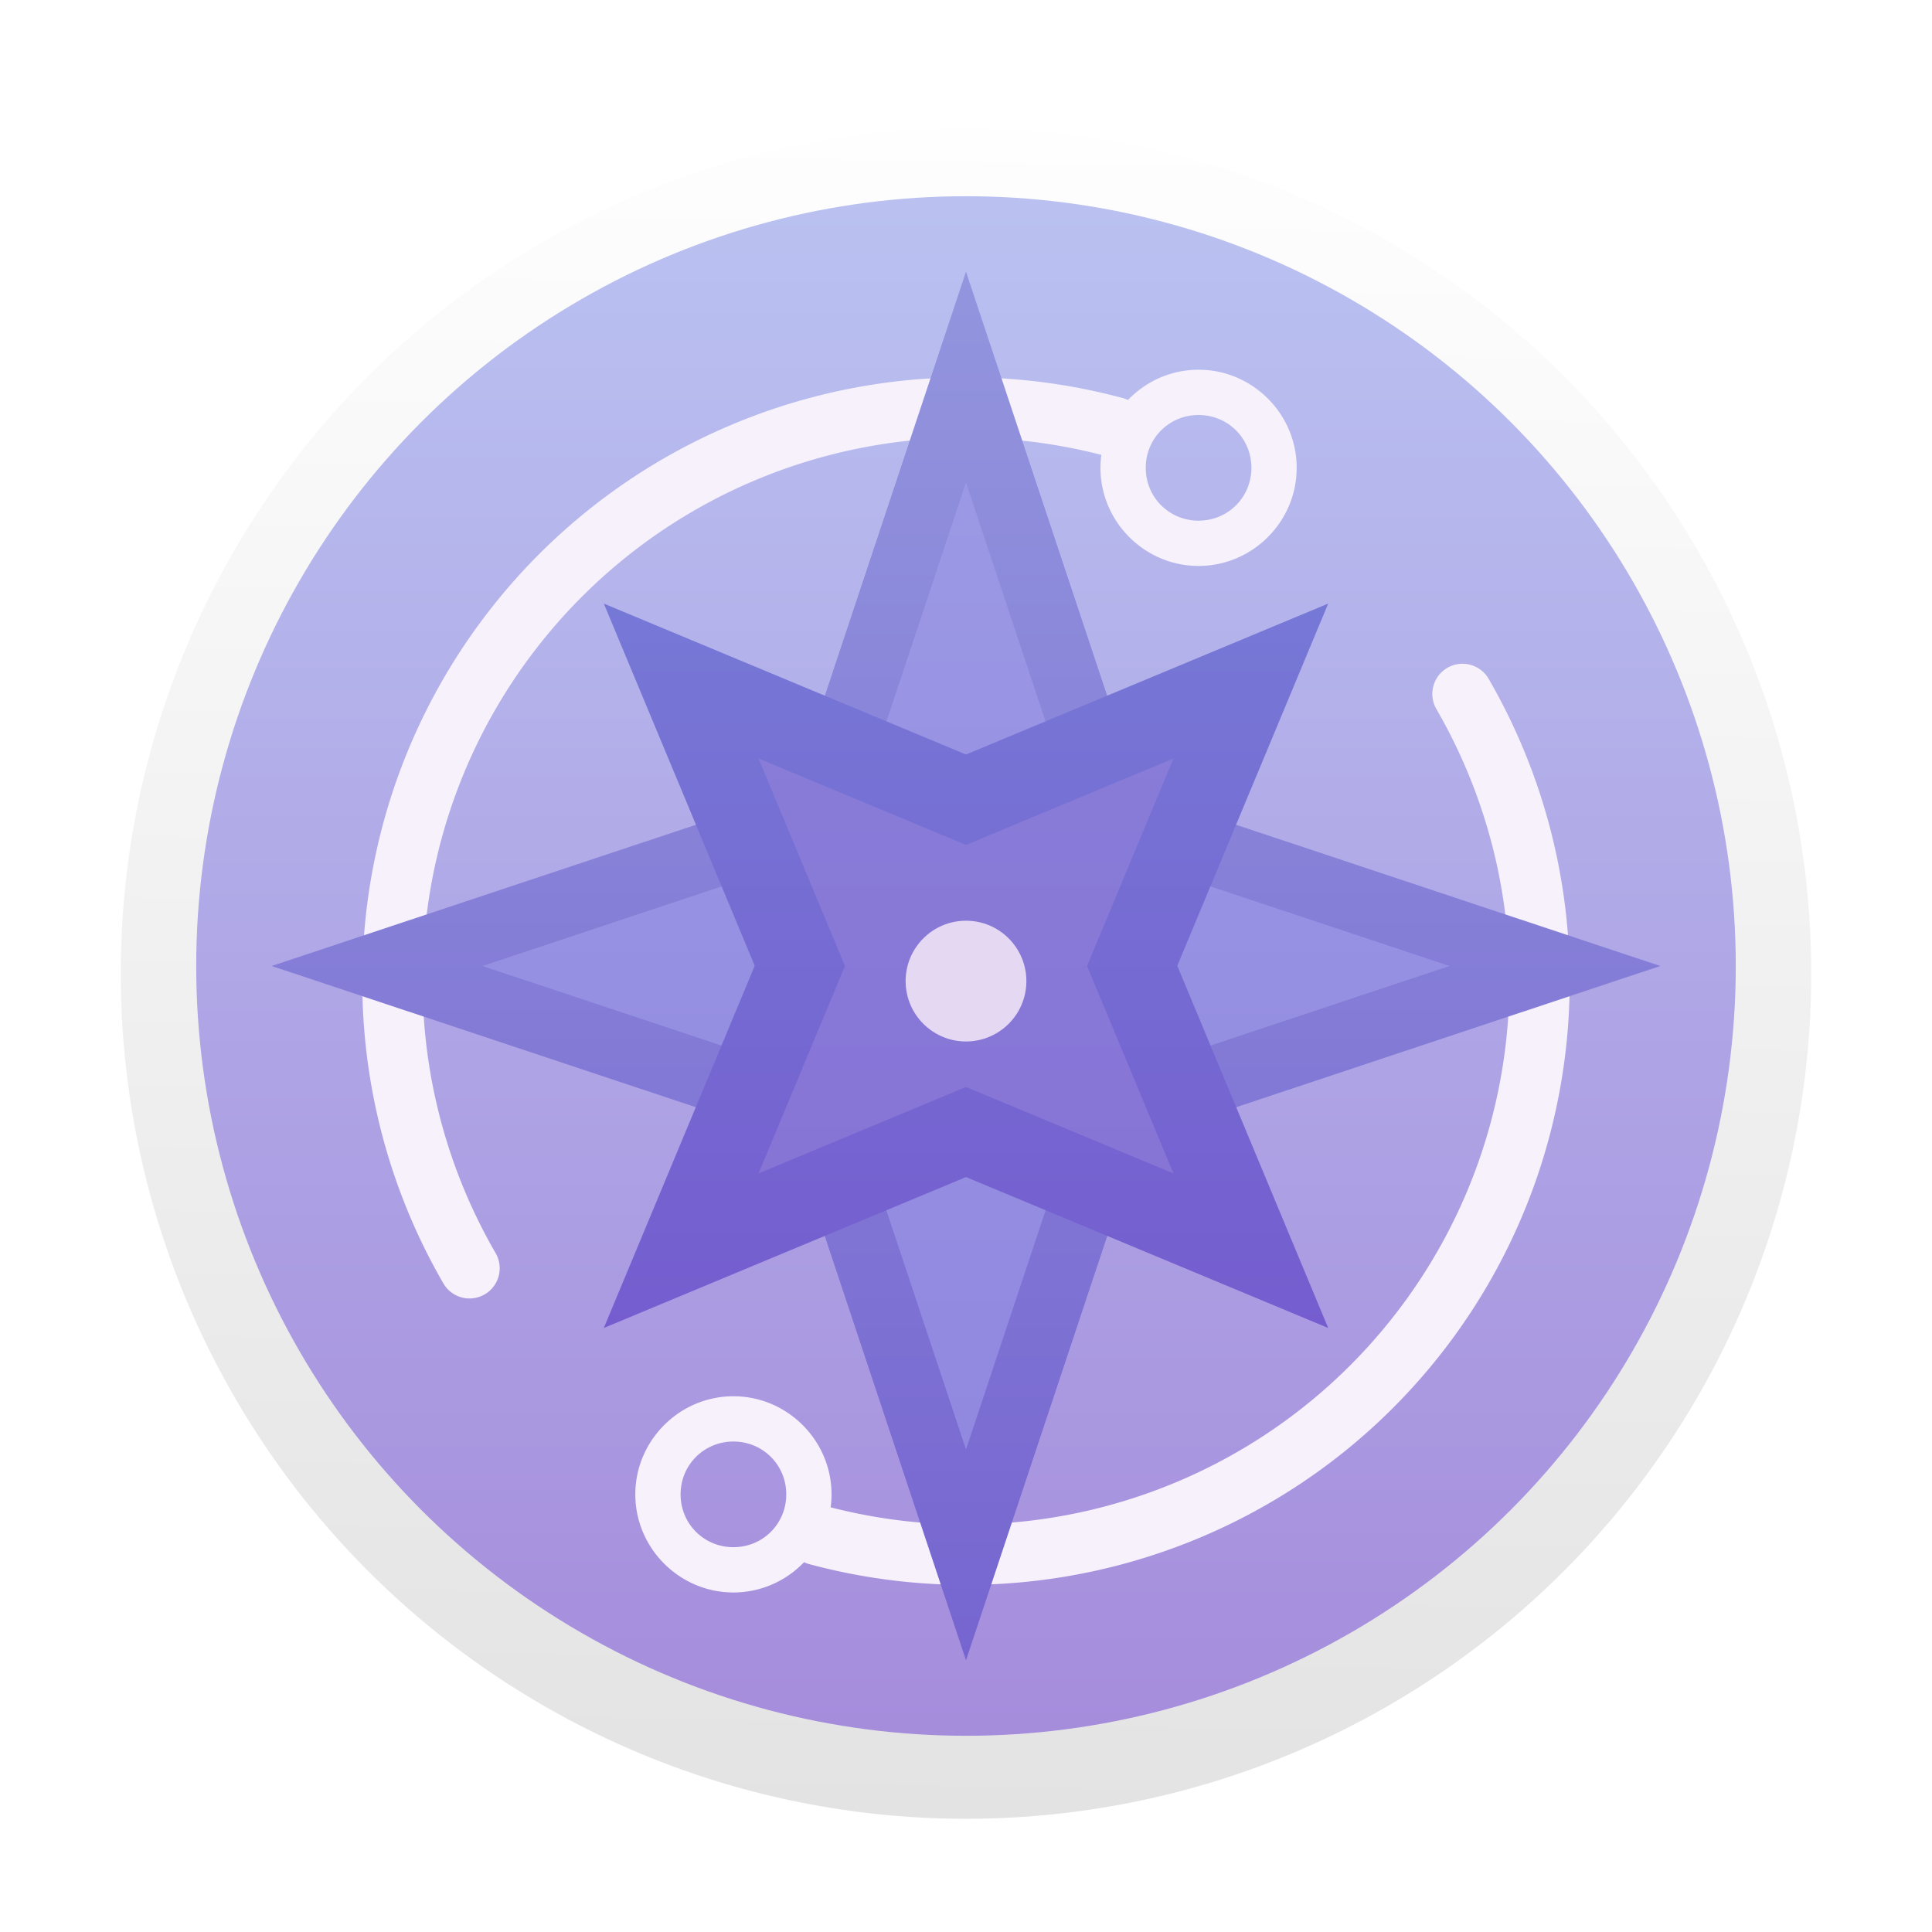
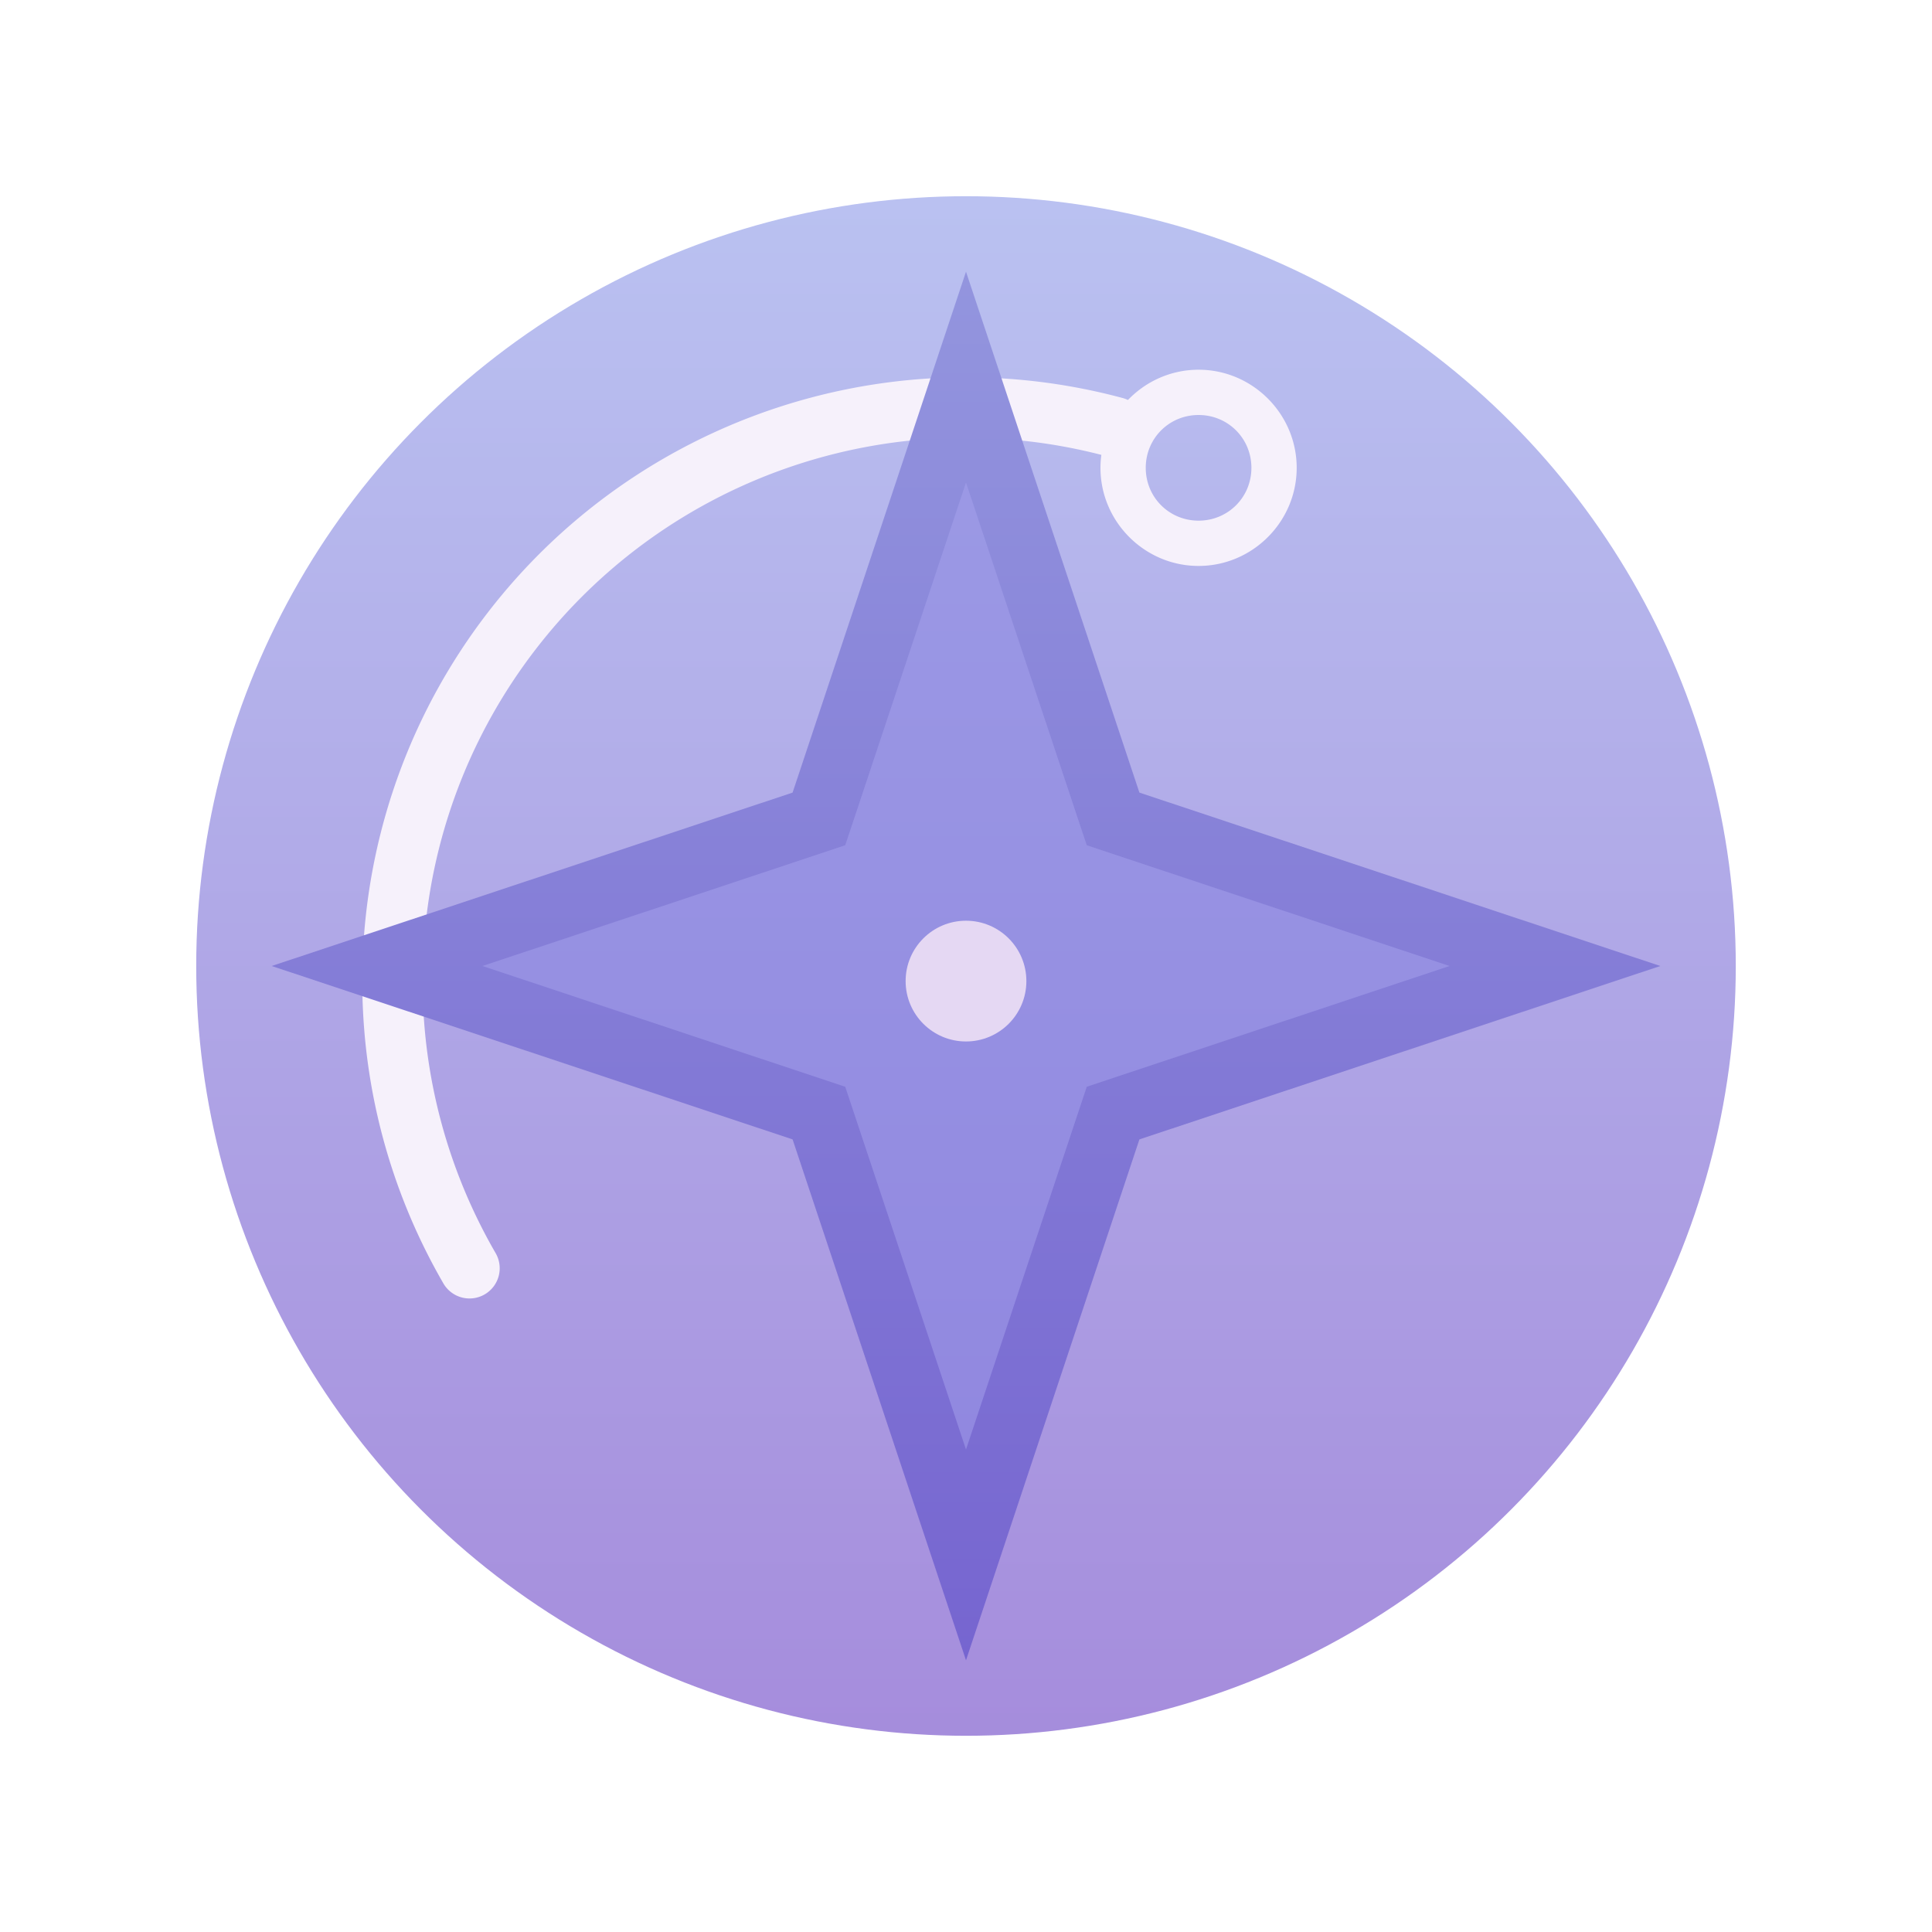
<svg xmlns="http://www.w3.org/2000/svg" xmlns:ns1="http://www.inkscape.org/namespaces/inkscape" xmlns:ns2="http://sodipodi.sourceforge.net/DTD/sodipodi-0.dtd" xmlns:xlink="http://www.w3.org/1999/xlink" width="1024" height="1024" viewBox="0 0 1024 1024" id="svg5757" version="1.1" ns1:version="0.91 r13725" ns2:docname="icon.svg" ns1:export-filename="/Users/zarf/src/lectrote/icon.png" ns1:export-xdpi="180" ns1:export-ydpi="180">
  <defs id="defs5759">
    <linearGradient ns1:collect="always" id="linearGradient6681">
      <stop style="stop-color:#7678d6;stop-opacity:1" offset="0" id="stop6683" />
      <stop style="stop-color:#755dcf;stop-opacity:1" offset="1" id="stop6685" />
    </linearGradient>
    <linearGradient ns1:collect="always" id="linearGradient6673">
      <stop style="stop-color:#9395de;stop-opacity:1" offset="0" id="stop6675" />
      <stop style="stop-color:#7665d0;stop-opacity:1" offset="1" id="stop6677" />
    </linearGradient>
    <linearGradient ns1:collect="always" id="linearGradient6655">
      <stop style="stop-color:#bac2f1;stop-opacity:1" offset="0" id="stop6657" />
      <stop style="stop-color:#a58cdc;stop-opacity:1" offset="1" id="stop6659" />
    </linearGradient>
    <linearGradient ns1:collect="always" id="linearGradient6647">
      <stop style="stop-color:#ffffff;stop-opacity:1;" offset="0" id="stop6649" />
      <stop style="stop-color:#e2e2e2;stop-opacity:1" offset="1" id="stop6651" />
    </linearGradient>
    <linearGradient ns1:collect="always" xlink:href="#linearGradient6647" id="linearGradient6653" x1="512" y1="60.362" x2="496" y2="1020.362" gradientUnits="userSpaceOnUse" />
    <linearGradient ns1:collect="always" xlink:href="#linearGradient6655" id="linearGradient6661" x1="512" y1="124.362" x2="512" y2="956.362" gradientUnits="userSpaceOnUse" />
    <linearGradient ns1:collect="always" xlink:href="#linearGradient6673" id="linearGradient6679" x1="512" y1="172.362" x2="512" y2="908.362" gradientUnits="userSpaceOnUse" />
    <linearGradient ns1:collect="always" xlink:href="#linearGradient6681" id="linearGradient6687" x1="376.235" y1="404.598" x2="647.764" y2="676.127" gradientUnits="userSpaceOnUse" />
    <filter style="color-interpolation-filters:sRGB" id="filter6689" ns1:label="Orbit Shadow" x="-0.2" y="-0.2" height="1.4" width="1.4">
      <feGaussianBlur stdDeviation="6" id="feGaussianBlur6691" in="SourceAlpha" />
      <feOffset dx="0" dy="8" id="feOffset6693" result="result1" />
      <feColorMatrix id="feColorMatrix6699" result="result3" values="1 0 0 0 0 0 1 0 0 0 0 0 1 0 0 0 0 0 0.25 0 " />
      <feComposite id="feComposite6701" in2="result3" in="SourceGraphic" />
    </filter>
    <filter ns1:label="Disc Shadow" id="filter6703" style="color-interpolation-filters:sRGB">
      <feGaussianBlur in="SourceAlpha" id="feGaussianBlur6705" stdDeviation="8" />
      <feOffset result="result1" id="feOffset6707" dy="4" dx="0" />
      <feColorMatrix values="1 0 0 0 0 0 1 0 0 0 0 0 1 0 0 0 0 0 0.5 0 " result="result3" id="feColorMatrix6709" />
      <feComposite in="SourceGraphic" in2="result3" id="feComposite6711" />
    </filter>
    <filter ns1:collect="always" style="color-interpolation-filters:sRGB" id="filter6797" x="-0.24" width="1.48" y="-0.24" height="1.48" ns1:label="Compass Blur">
      <feGaussianBlur ns1:collect="always" stdDeviation="38.4" id="feGaussianBlur6799" />
    </filter>
  </defs>
  <ns2:namedview id="base" pagecolor="#ffffff" bordercolor="#666666" borderopacity="1.0" ns1:pageopacity="0.0" ns1:pageshadow="2" ns1:zoom="0.5" ns1:cx="381.86292" ns1:cy="554.87972" ns1:document-units="px" ns1:current-layer="layer2" showgrid="false" units="px" borderlayer="true" ns1:window-width="1274" ns1:window-height="1069" ns1:window-x="172" ns1:window-y="120" ns1:window-maximized="0" ns1:snap-center="true">
    <ns1:grid type="xygrid" id="grid5765" empspacing="4" />
  </ns2:namedview>
  <g ns1:groupmode="layer" id="layer4" ns1:label="Backdrop" ns2:insensitive="true" style="display:none">
-     <rect style="color:#000000;clip-rule:nonzero;display:inline;overflow:visible;visibility:visible;opacity:1;isolation:auto;mix-blend-mode:normal;color-interpolation:sRGB;color-interpolation-filters:linearRGB;solid-color:#000000;solid-opacity:1;fill:#cfcfcf;fill-opacity:1;fill-rule:nonzero;stroke:none;stroke-width:1;stroke-linecap:butt;stroke-linejoin:miter;stroke-miterlimit:4;stroke-dasharray:none;stroke-dashoffset:0;stroke-opacity:1;marker:none;color-rendering:auto;image-rendering:auto;shape-rendering:auto;text-rendering:auto;enable-background:accumulate" id="rect6645" width="1024" height="1024" x="0" y="0" />
-   </g>
+     </g>
  <g ns1:label="Disc" ns1:groupmode="layer" id="layer1" transform="translate(0,-28.362)" style="display:inline" ns2:insensitive="true">
-     <circle style="color:#000000;clip-rule:nonzero;display:inline;overflow:visible;visibility:visible;opacity:1;isolation:auto;mix-blend-mode:normal;color-interpolation:sRGB;color-interpolation-filters:linearRGB;solid-color:#000000;solid-opacity:1;fill:url(#linearGradient6653);fill-opacity:1;fill-rule:nonzero;stroke:none;stroke-width:1;stroke-linecap:butt;stroke-linejoin:miter;stroke-miterlimit:4;stroke-dasharray:none;stroke-dashoffset:0;stroke-opacity:1;marker:none;filter:url(#filter6703);color-rendering:auto;image-rendering:auto;shape-rendering:auto;text-rendering:auto;enable-background:accumulate" id="path5797" cx="512" cy="540.362" r="448" />
    <circle style="color:#000000;clip-rule:nonzero;display:inline;overflow:visible;visibility:visible;opacity:1;isolation:auto;mix-blend-mode:normal;color-interpolation:sRGB;color-interpolation-filters:linearRGB;solid-color:#000000;solid-opacity:1;fill:url(#linearGradient6661);fill-opacity:1;fill-rule:nonzero;stroke:none;stroke-width:1;stroke-linecap:butt;stroke-linejoin:miter;stroke-miterlimit:4;stroke-dasharray:none;stroke-dashoffset:0;stroke-opacity:1;marker:none;color-rendering:auto;image-rendering:auto;shape-rendering:auto;text-rendering:auto;enable-background:accumulate" id="path6599" cx="512" cy="540.362" r="408" />
  </g>
  <g ns1:groupmode="layer" id="layer3" ns1:label="Orbital" ns2:insensitive="true">
-     <path style="color:#000000;font-style:normal;font-variant:normal;font-weight:normal;font-stretch:normal;font-size:medium;line-height:normal;font-family:sans-serif;text-indent:0;text-align:start;text-decoration:none;text-decoration-line:none;text-decoration-style:solid;text-decoration-color:#000000;letter-spacing:normal;word-spacing:normal;text-transform:none;direction:ltr;block-progression:tb;writing-mode:lr-tb;baseline-shift:baseline;text-anchor:start;white-space:normal;clip-rule:nonzero;display:inline;overflow:visible;visibility:visible;opacity:1;isolation:auto;mix-blend-mode:normal;color-interpolation:sRGB;color-interpolation-filters:linearRGB;solid-color:#000000;solid-opacity:1;fill:#f6f1fb;fill-opacity:1;fill-rule:nonzero;stroke:none;stroke-width:32;stroke-linecap:round;stroke-linejoin:miter;stroke-miterlimit:4;stroke-dasharray:none;stroke-dashoffset:0;stroke-opacity:1;marker:none;filter:url(#filter6689);color-rendering:auto;image-rendering:auto;shape-rendering:auto;text-rendering:auto;enable-background:accumulate" d="m 635.271,187.959 c -14.664,0 -27.96,6.178 -37.441,16.045 a 16.002,16.002 0 0 0 -3.008,-1.1 c -31.243,-8.372 -62.986,-11.829 -94.256,-10.703 -93.81,3.378 -183.367,48.012 -242.439,124.996 C 179.364,419.843 170.18,559.952 234.871,672 a 16.002,16.002 0 1 0 27.713,-16 C 204.318,555.081 212.574,429.126 283.514,336.676 353.867,244.99 472.004,204.34 583.744,233.092 c -0.301,2.25 -0.473,4.539 -0.473,6.867 0,28.577 23.423,52 52,52 28.577,0 52,-23.423 52,-52 0,-28.577 -23.423,-52 -52,-52 z m 0,24 c 15.606,0 28,12.394 28,28 0,15.606 -12.394,28 -28,28 -15.606,0 -28,-12.394 -28,-28 0,-15.606 12.394,-28 28,-28 z" id="path6612" ns1:connector-curvature="0" />
-     <path style="color:#000000;font-style:normal;font-variant:normal;font-weight:normal;font-stretch:normal;font-size:medium;line-height:normal;font-family:sans-serif;text-indent:0;text-align:start;text-decoration:none;text-decoration-line:none;text-decoration-style:solid;text-decoration-color:#000000;letter-spacing:normal;word-spacing:normal;text-transform:none;direction:ltr;block-progression:tb;writing-mode:lr-tb;baseline-shift:baseline;text-anchor:start;white-space:normal;clip-rule:nonzero;display:inline;overflow:visible;visibility:visible;opacity:1;isolation:auto;mix-blend-mode:normal;color-interpolation:sRGB;color-interpolation-filters:linearRGB;solid-color:#000000;solid-opacity:1;fill:#f6f1fb;fill-opacity:1;fill-rule:nonzero;stroke:none;stroke-width:32;stroke-linecap:round;stroke-linejoin:miter;stroke-miterlimit:4;stroke-dasharray:none;stroke-dashoffset:0;stroke-opacity:1;marker:none;filter:url(#filter6689);color-rendering:auto;image-rendering:auto;shape-rendering:auto;text-rendering:auto;enable-background:accumulate" d="M 774.539,343.816 A 16.002,16.002 0 0 0 761.416,368 c 58.266,100.919 50.01,226.874 -20.93,319.324 -70.353,91.686 -188.49,132.336 -300.23,103.584 0.301,-2.25 0.473,-4.539 0.473,-6.867 0,-28.577 -23.423,-52 -52,-52 -28.577,0 -52,23.423 -52,52 0,28.577 23.423,52 52,52 14.664,0 27.96,-6.178 37.441,-16.045 a 16.002,16.002 0 0 0 3.008,1.1 c 31.243,8.372 62.986,11.829 94.256,10.703 93.81,-3.378 183.367,-48.012 242.439,-124.996 C 844.636,604.157 853.82,464.048 789.129,352 a 16.002,16.002 0 0 0 -14.59,-8.184 z M 388.729,756.041 c 15.606,0 28,12.394 28,28 0,15.606 -12.394,28 -28,28 -15.606,0 -28,-12.394 -28,-28 0,-15.606 12.394,-28 28,-28 z" id="path6622" ns1:connector-curvature="0" />
+     <path style="color:#000000;font-style:normal;font-variant:normal;font-weight:normal;font-stretch:normal;font-size:medium;line-height:normal;font-family:sans-serif;text-indent:0;text-align:start;text-decoration:none;text-decoration-line:none;text-decoration-style:solid;text-decoration-color:#000000;letter-spacing:normal;word-spacing:normal;text-transform:none;direction:ltr;block-progression:tb;writing-mode:lr-tb;baseline-shift:baseline;text-anchor:start;white-space:normal;clip-rule:nonzero;display:inline;overflow:visible;visibility:visible;opacity:1;isolation:auto;mix-blend-mode:normal;color-interpolation:sRGB;color-interpolation-filters:linearRGB;solid-color:#000000;solid-opacity:1;fill:#f6f1fb;fill-opacity:1;fill-rule:nonzero;stroke:none;stroke-width:32;stroke-linecap:round;stroke-linejoin:miter;stroke-miterlimit:4;stroke-dasharray:none;stroke-dashoffset:0;stroke-opacity:1;marker:none;filter:url(#filter6689);color-rendering:auto;image-rendering:auto;shape-rendering:auto;text-rendering:auto;enable-background:accumulate" d="m 635.271,187.959 c -14.664,0 -27.96,6.178 -37.441,16.045 a 16.002,16.002 0 0 0 -3.008,-1.1 c -31.243,-8.372 -62.986,-11.829 -94.256,-10.703 -93.81,3.378 -183.367,48.012 -242.439,124.996 C 179.364,419.843 170.18,559.952 234.871,672 a 16.002,16.002 0 1 0 27.713,-16 C 204.318,555.081 212.574,429.126 283.514,336.676 353.867,244.99 472.004,204.34 583.744,233.092 c -0.301,2.25 -0.473,4.539 -0.473,6.867 0,28.577 23.423,52 52,52 28.577,0 52,-23.423 52,-52 0,-28.577 -23.423,-52 -52,-52 m 0,24 c 15.606,0 28,12.394 28,28 0,15.606 -12.394,28 -28,28 -15.606,0 -28,-12.394 -28,-28 0,-15.606 12.394,-28 28,-28 z" id="path6612" ns1:connector-curvature="0" />
  </g>
  <g ns1:groupmode="layer" id="layer2" ns1:label="Compass" style="display:inline">
    <path transform="translate(0,-28.362)" ns2:type="star" style="color:#000000;clip-rule:nonzero;display:inline;overflow:visible;visibility:visible;opacity:1;isolation:auto;mix-blend-mode:normal;color-interpolation:sRGB;color-interpolation-filters:linearRGB;solid-color:#000000;solid-opacity:1;fill:url(#linearGradient6679);fill-opacity:1;fill-rule:nonzero;stroke:none;stroke-width:1;stroke-linecap:butt;stroke-linejoin:miter;stroke-miterlimit:4;stroke-dasharray:none;stroke-dashoffset:0;stroke-opacity:1;marker:none;color-rendering:auto;image-rendering:auto;shape-rendering:auto;text-rendering:auto;enable-background:accumulate" id="path6603" ns2:sides="4" ns2:cx="512" ns2:cy="540.36218" ns2:r1="368" ns2:r2="129.97906" ns2:arg1="-1.5707963" ns2:arg2="-0.78539816" ns1:flatsided="false" ns1:rounded="0" ns1:randomized="0" d="M 512,172.362 603.909,448.453 880,540.362 603.909,632.271 512,908.362 420.091,632.271 144,540.362 420.091,448.453 Z" />
    <path d="M 512,255.723 576.006,447.994 768.277,512 576.006,576.006 512,768.277 447.994,576.006 255.723,512 447.994,447.994 Z" ns1:randomized="0" ns1:rounded="0" ns1:flatsided="false" ns2:arg2="-0.78539816" ns2:arg1="-1.5707963" ns2:r2="90.518102" ns2:r1="256.27713" ns2:cy="512.00002" ns2:cx="512" ns2:sides="4" id="path6801" style="color:#000000;clip-rule:nonzero;display:inline;overflow:visible;visibility:visible;opacity:1;isolation:auto;mix-blend-mode:normal;color-interpolation:sRGB;color-interpolation-filters:linearRGB;solid-color:#000000;solid-opacity:1;fill:#a6a3ed;fill-opacity:0.511;fill-rule:nonzero;stroke:none;stroke-width:1;stroke-linecap:butt;stroke-linejoin:miter;stroke-miterlimit:4;stroke-dasharray:none;stroke-dashoffset:0;stroke-opacity:1;marker:none;color-rendering:auto;image-rendering:auto;shape-rendering:auto;text-rendering:auto;enable-background:accumulate;filter:url(#filter6797)" ns2:type="star" />
-     <path d="M 512,268.833 591.196,461.166 783.529,540.362 591.196,619.558 512,811.891 432.804,619.558 240.471,540.362 432.804,461.166 Z" ns1:randomized="0" ns1:rounded="0" ns1:flatsided="false" ns2:arg2="-0.78539814" ns2:arg1="-1.5707963" ns2:r2="112" ns2:r1="271.52902" ns2:cy="540.36218" ns2:cx="512" ns2:sides="4" id="path6605" style="color:#000000;clip-rule:nonzero;display:inline;overflow:visible;visibility:visible;opacity:1;isolation:auto;mix-blend-mode:normal;color-interpolation:sRGB;color-interpolation-filters:linearRGB;solid-color:#000000;solid-opacity:1;fill:url(#linearGradient6687);fill-opacity:1;fill-rule:nonzero;stroke:none;stroke-width:1;stroke-linecap:butt;stroke-linejoin:miter;stroke-miterlimit:4;stroke-dasharray:none;stroke-dashoffset:0;stroke-opacity:1;marker:none;color-rendering:auto;image-rendering:auto;shape-rendering:auto;text-rendering:auto;enable-background:accumulate" ns2:type="star" transform="matrix(0.707,0.707,-0.707,0.707,532.055,-232.132)" />
-     <path transform="matrix(0.405,0.405,-0.405,0.405,523.487,85.769)" ns2:type="star" style="color:#000000;clip-rule:nonzero;display:inline;overflow:visible;visibility:visible;opacity:1;isolation:auto;mix-blend-mode:normal;color-interpolation:sRGB;color-interpolation-filters:linearRGB;solid-color:#000000;solid-opacity:1;fill:#9985dc;fill-opacity:0.511;fill-rule:nonzero;stroke:none;stroke-width:1;stroke-linecap:butt;stroke-linejoin:miter;stroke-miterlimit:4;stroke-dasharray:none;stroke-dashoffset:0;stroke-opacity:1;marker:none;color-rendering:auto;image-rendering:auto;shape-rendering:auto;text-rendering:auto;enable-background:accumulate;filter:url(#filter6797)" id="path6713" ns2:sides="4" ns2:cx="512" ns2:cy="540.36218" ns2:r1="271.52902" ns2:r2="112" ns2:arg1="-1.5707963" ns2:arg2="-0.78539814" ns1:flatsided="false" ns1:rounded="0" ns1:randomized="0" d="M 512,268.833 591.196,461.166 783.529,540.362 591.196,619.558 512,811.891 432.804,619.558 240.471,540.362 432.804,461.166 Z" />
    <circle transform="translate(0,-28.362)" r="32" cy="540.362" cx="512" id="circle6601" style="color:#000000;clip-rule:nonzero;display:inline;overflow:visible;visibility:visible;opacity:1;isolation:auto;mix-blend-mode:normal;color-interpolation:sRGB;color-interpolation-filters:linearRGB;solid-color:#000000;solid-opacity:1;fill:#e5d8f3;fill-opacity:1;fill-rule:nonzero;stroke:none;stroke-width:1;stroke-linecap:butt;stroke-linejoin:miter;stroke-miterlimit:4;stroke-dasharray:none;stroke-dashoffset:0;stroke-opacity:1;marker:none;filter:url(#filter6689);color-rendering:auto;image-rendering:auto;shape-rendering:auto;text-rendering:auto;enable-background:accumulate" />
  </g>
</svg>